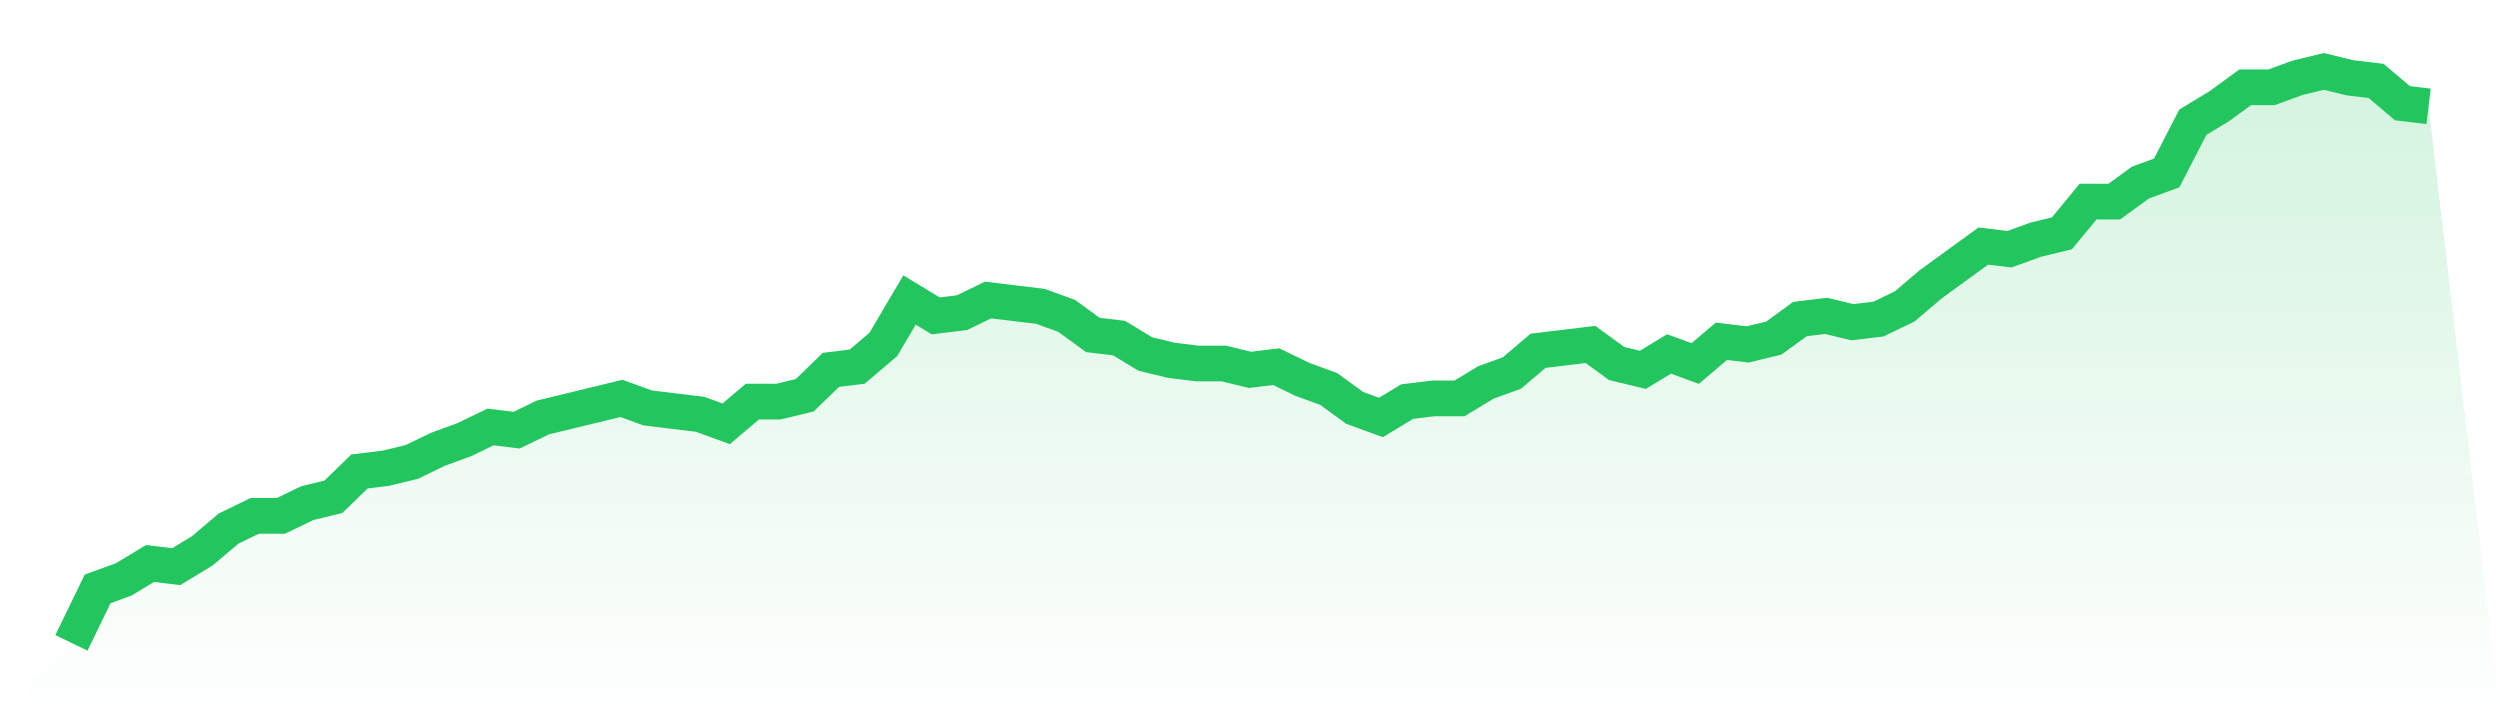
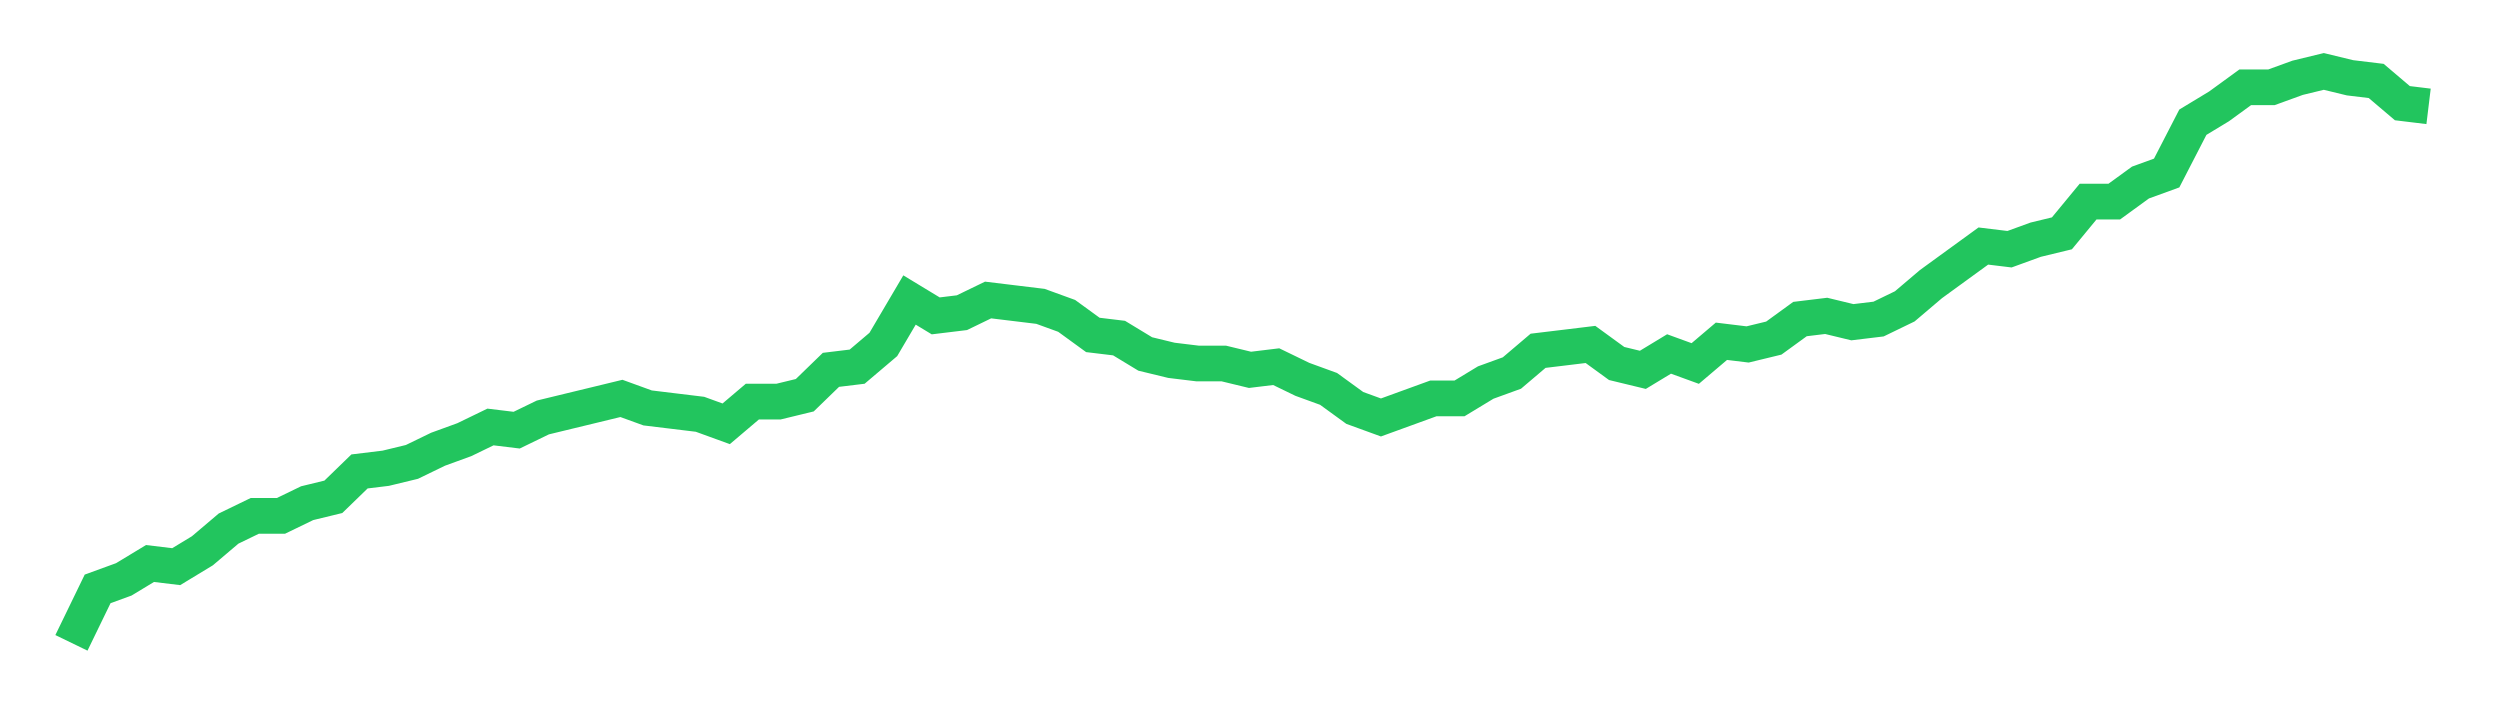
<svg xmlns="http://www.w3.org/2000/svg" viewBox="0 0 140 40">
  <defs>
    <linearGradient id="gradient" x1="0" x2="0" y1="0" y2="1">
      <stop offset="0%" stop-color="#22c55e" stop-opacity="0.2" />
      <stop offset="100%" stop-color="#22c55e" stop-opacity="0" />
    </linearGradient>
  </defs>
-   <path d="M4,36 L4,36 L5.467,32.978 L6.933,32.444 L8.4,31.556 L9.867,31.733 L11.333,30.844 L12.8,29.6 L14.267,28.889 L15.733,28.889 L17.2,28.178 L18.667,27.822 L20.133,26.4 L21.6,26.222 L23.067,25.867 L24.533,25.156 L26,24.622 L27.467,23.911 L28.933,24.089 L30.4,23.378 L31.867,23.022 L33.333,22.667 L34.8,22.311 L36.267,22.844 L37.733,23.022 L39.2,23.2 L40.667,23.733 L42.133,22.489 L43.6,22.489 L45.067,22.133 L46.533,20.711 L48,20.533 L49.467,19.289 L50.933,16.8 L52.4,17.689 L53.867,17.511 L55.333,16.8 L56.8,16.978 L58.267,17.156 L59.733,17.689 L61.2,18.756 L62.667,18.933 L64.133,19.822 L65.6,20.178 L67.067,20.356 L68.533,20.356 L70,20.711 L71.467,20.533 L72.933,21.244 L74.4,21.778 L75.867,22.844 L77.333,23.378 L78.8,22.489 L80.267,22.311 L81.733,22.311 L83.2,21.422 L84.667,20.889 L86.133,19.644 L87.6,19.467 L89.067,19.289 L90.533,20.356 L92,20.711 L93.467,19.822 L94.933,20.356 L96.4,19.111 L97.867,19.289 L99.333,18.933 L100.8,17.867 L102.267,17.689 L103.733,18.044 L105.2,17.867 L106.667,17.156 L108.133,15.911 L109.6,14.844 L111.067,13.778 L112.533,13.956 L114,13.422 L115.467,13.067 L116.933,11.289 L118.4,11.289 L119.867,10.222 L121.333,9.689 L122.8,6.844 L124.267,5.956 L125.733,4.889 L127.2,4.889 L128.667,4.356 L130.133,4 L131.6,4.356 L133.067,4.533 L134.533,5.778 L136,5.956 L140,40 L0,40 z" fill="url(#gradient)" />
-   <path d="M4,36 L4,36 L5.467,32.978 L6.933,32.444 L8.4,31.556 L9.867,31.733 L11.333,30.844 L12.8,29.6 L14.267,28.889 L15.733,28.889 L17.2,28.178 L18.667,27.822 L20.133,26.4 L21.6,26.222 L23.067,25.867 L24.533,25.156 L26,24.622 L27.467,23.911 L28.933,24.089 L30.4,23.378 L31.867,23.022 L33.333,22.667 L34.8,22.311 L36.267,22.844 L37.733,23.022 L39.2,23.2 L40.667,23.733 L42.133,22.489 L43.6,22.489 L45.067,22.133 L46.533,20.711 L48,20.533 L49.467,19.289 L50.933,16.8 L52.4,17.689 L53.867,17.511 L55.333,16.8 L56.8,16.978 L58.267,17.156 L59.733,17.689 L61.2,18.756 L62.667,18.933 L64.133,19.822 L65.6,20.178 L67.067,20.356 L68.533,20.356 L70,20.711 L71.467,20.533 L72.933,21.244 L74.4,21.778 L75.867,22.844 L77.333,23.378 L78.8,22.489 L80.267,22.311 L81.733,22.311 L83.2,21.422 L84.667,20.889 L86.133,19.644 L87.6,19.467 L89.067,19.289 L90.533,20.356 L92,20.711 L93.467,19.822 L94.933,20.356 L96.4,19.111 L97.867,19.289 L99.333,18.933 L100.8,17.867 L102.267,17.689 L103.733,18.044 L105.2,17.867 L106.667,17.156 L108.133,15.911 L109.6,14.844 L111.067,13.778 L112.533,13.956 L114,13.422 L115.467,13.067 L116.933,11.289 L118.4,11.289 L119.867,10.222 L121.333,9.689 L122.8,6.844 L124.267,5.956 L125.733,4.889 L127.2,4.889 L128.667,4.356 L130.133,4 L131.6,4.356 L133.067,4.533 L134.533,5.778 L136,5.956" fill="none" stroke="#22c55e" stroke-width="2" />
+   <path d="M4,36 L4,36 L5.467,32.978 L6.933,32.444 L8.4,31.556 L9.867,31.733 L11.333,30.844 L12.8,29.6 L14.267,28.889 L15.733,28.889 L17.2,28.178 L18.667,27.822 L20.133,26.4 L21.6,26.222 L23.067,25.867 L24.533,25.156 L26,24.622 L27.467,23.911 L28.933,24.089 L30.4,23.378 L31.867,23.022 L33.333,22.667 L34.8,22.311 L36.267,22.844 L37.733,23.022 L39.2,23.2 L40.667,23.733 L42.133,22.489 L43.6,22.489 L45.067,22.133 L46.533,20.711 L48,20.533 L49.467,19.289 L50.933,16.8 L52.4,17.689 L53.867,17.511 L55.333,16.8 L56.8,16.978 L58.267,17.156 L59.733,17.689 L61.2,18.756 L62.667,18.933 L64.133,19.822 L65.6,20.178 L67.067,20.356 L68.533,20.356 L70,20.711 L71.467,20.533 L72.933,21.244 L74.4,21.778 L75.867,22.844 L77.333,23.378 L80.267,22.311 L81.733,22.311 L83.2,21.422 L84.667,20.889 L86.133,19.644 L87.6,19.467 L89.067,19.289 L90.533,20.356 L92,20.711 L93.467,19.822 L94.933,20.356 L96.4,19.111 L97.867,19.289 L99.333,18.933 L100.8,17.867 L102.267,17.689 L103.733,18.044 L105.2,17.867 L106.667,17.156 L108.133,15.911 L109.6,14.844 L111.067,13.778 L112.533,13.956 L114,13.422 L115.467,13.067 L116.933,11.289 L118.4,11.289 L119.867,10.222 L121.333,9.689 L122.8,6.844 L124.267,5.956 L125.733,4.889 L127.2,4.889 L128.667,4.356 L130.133,4 L131.6,4.356 L133.067,4.533 L134.533,5.778 L136,5.956" fill="none" stroke="#22c55e" stroke-width="2" />
</svg>